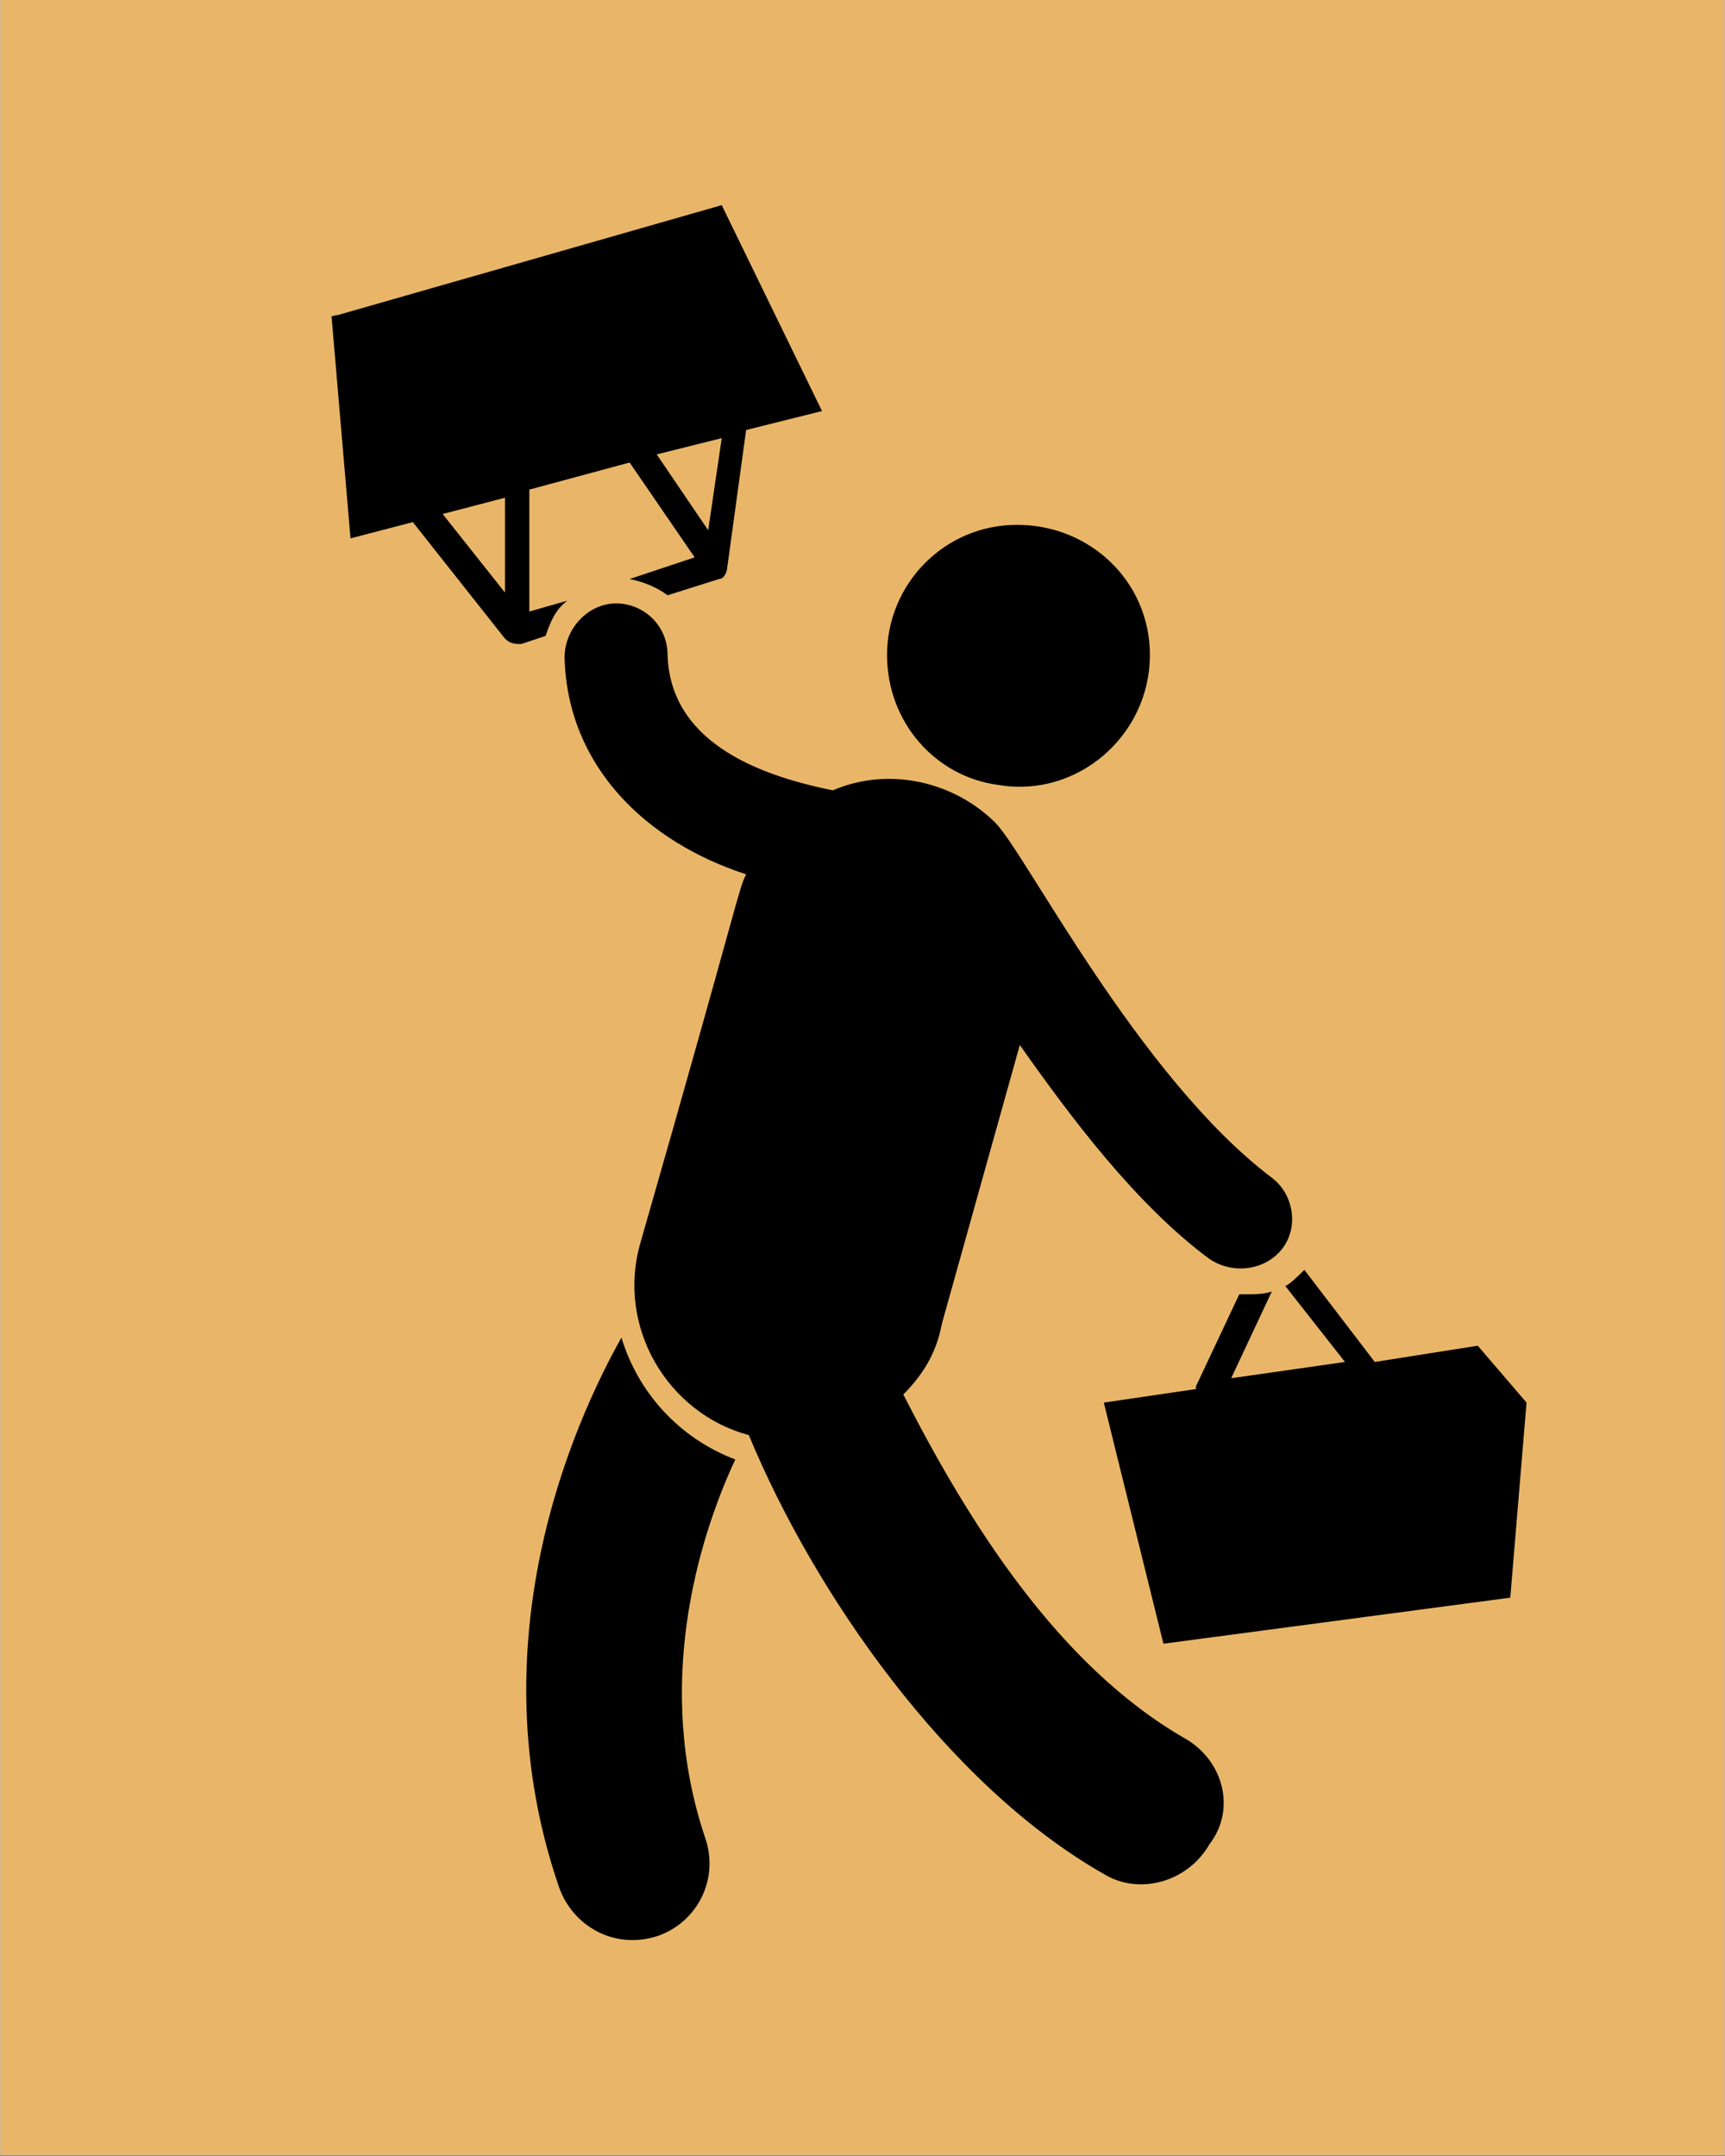
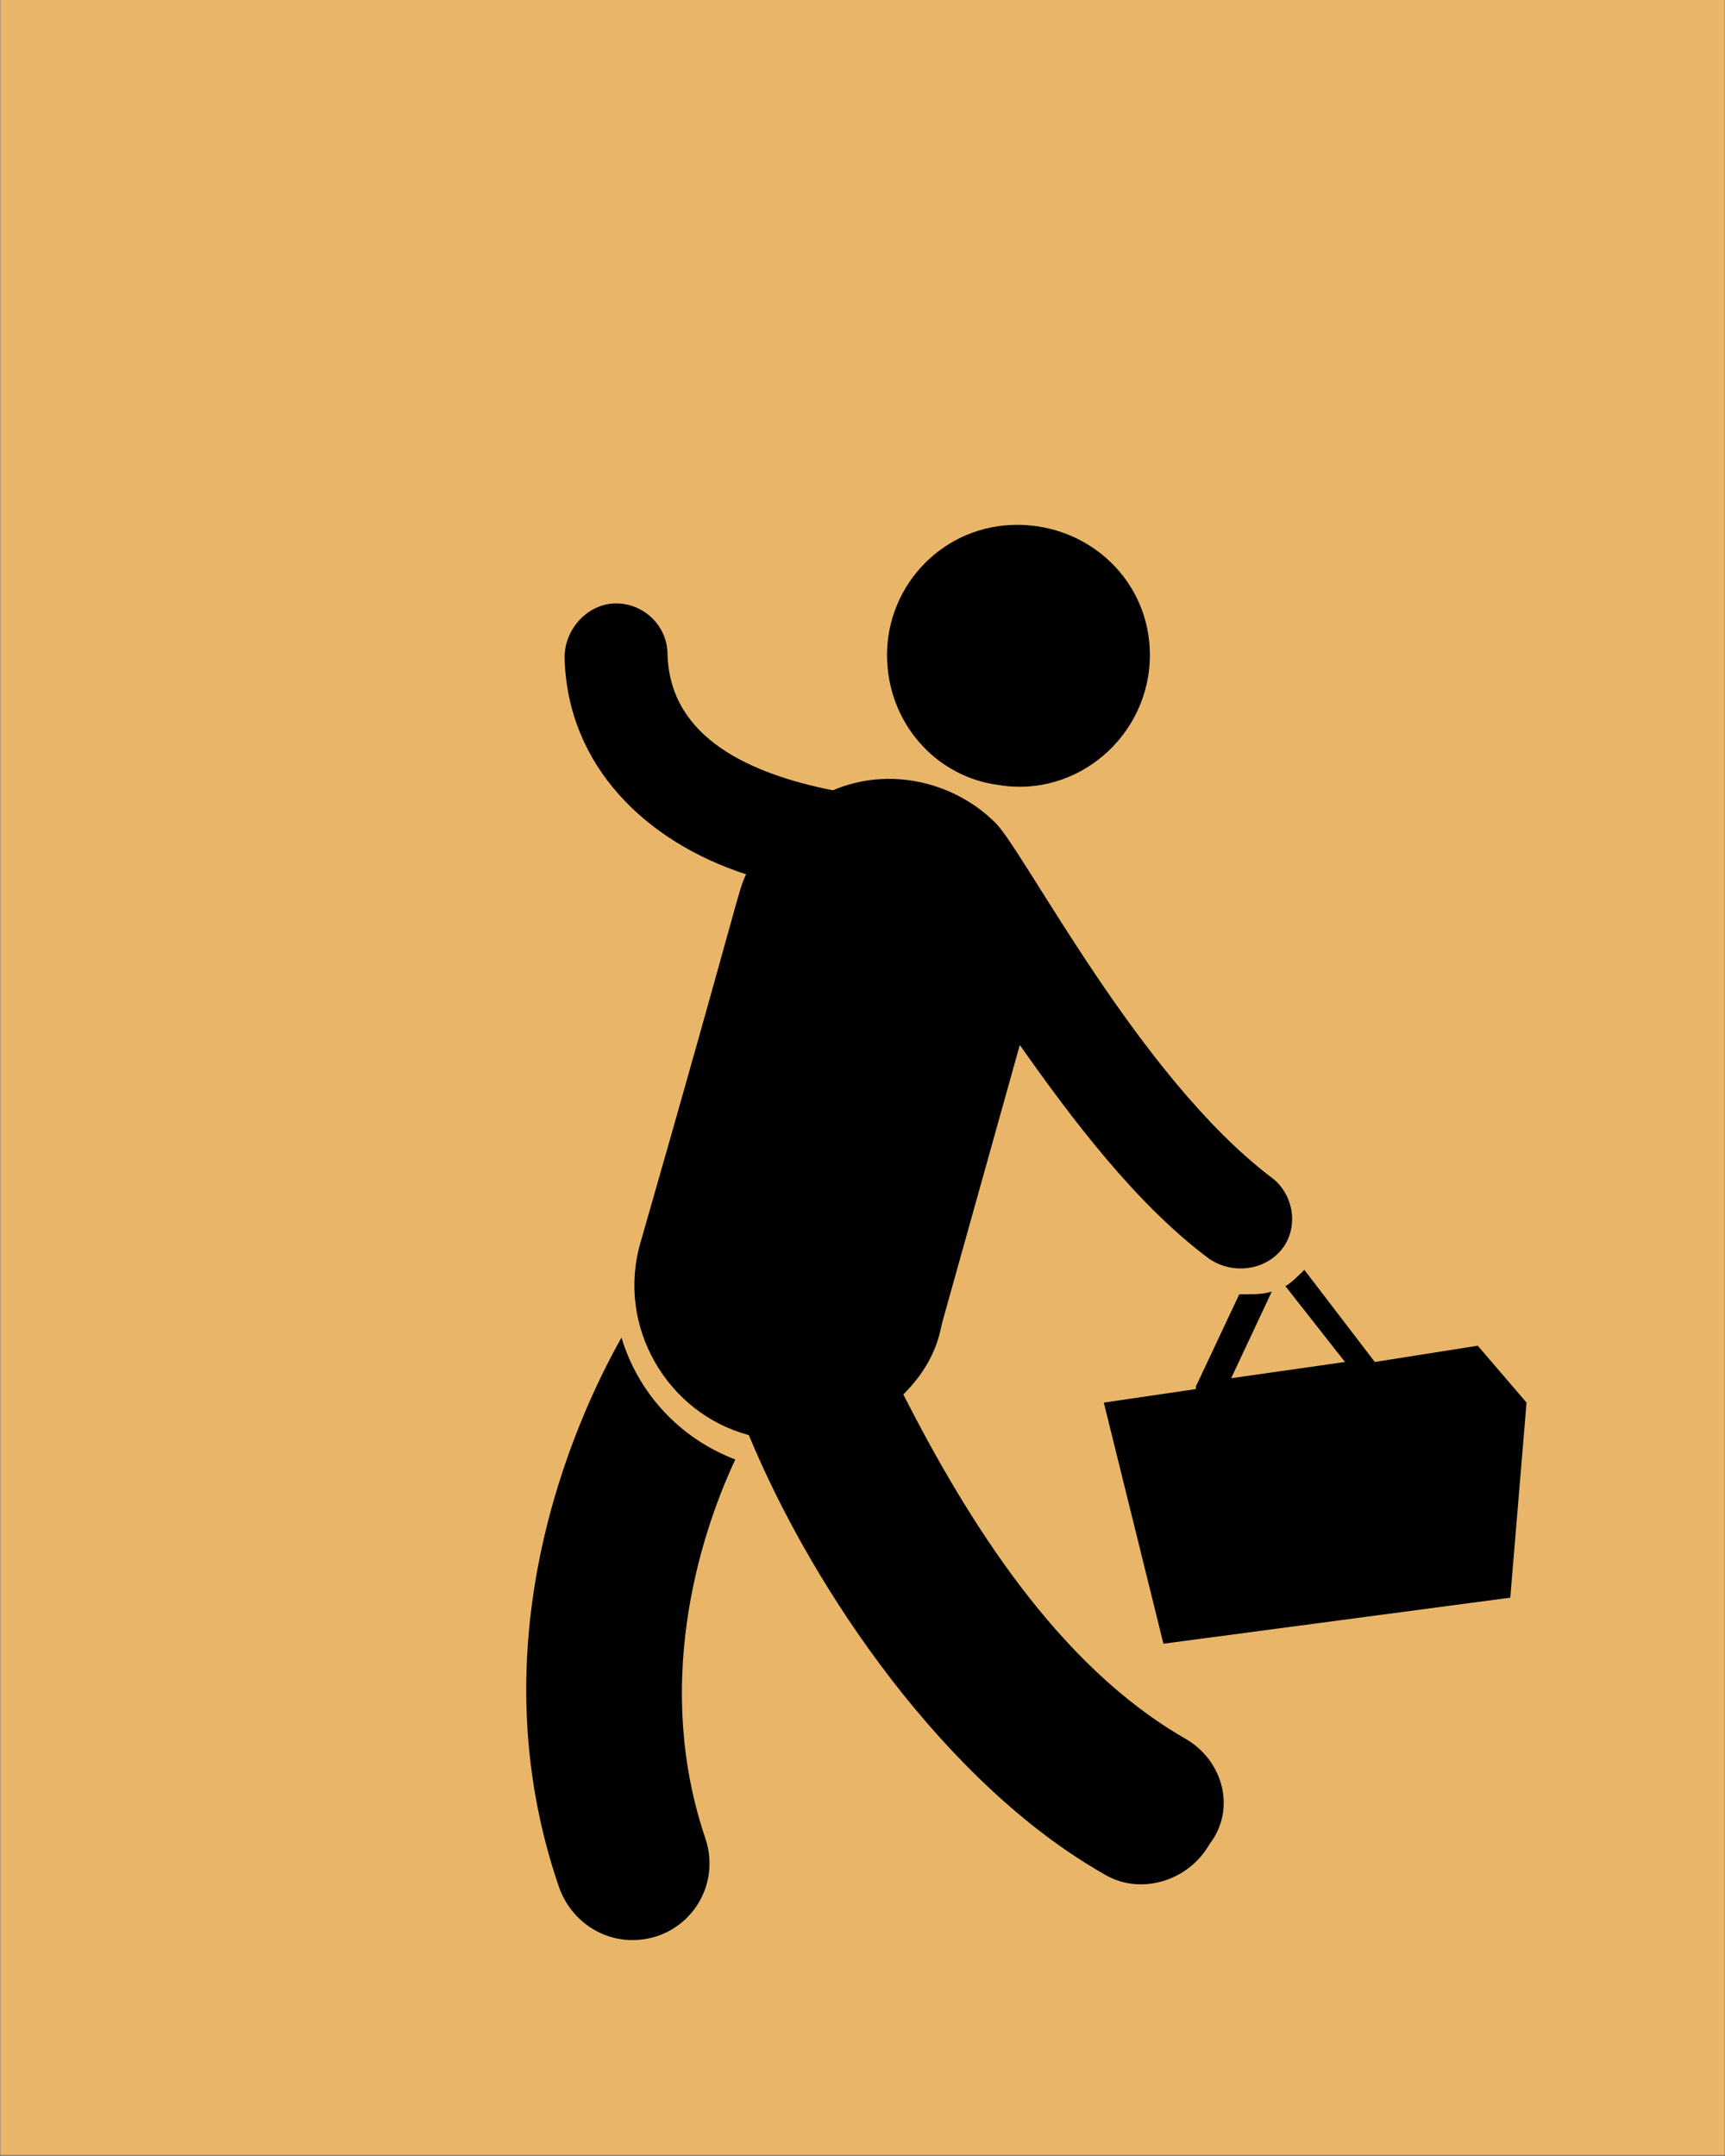
<svg xmlns="http://www.w3.org/2000/svg" width="1080" viewBox="0 0 810 1012.5" height="1350" preserveAspectRatio="xMidYMid meet">
  <rect x="0" y="0" width="810" height="1012.5" fill="#808080" stroke="none" />
  <defs>
    <clipPath id="5d279a1601">
      <path d="M 0.199 0 L 809.801 0 L 809.801 1012 L 0.199 1012 Z M 0.199 0 " clip-rule="nonzero" />
    </clipPath>
    <clipPath id="557303ec1e">
-       <path d="M 155 96.344 L 386 96.344 L 386 303 L 155 303 Z M 155 96.344 " clip-rule="nonzero" />
-     </clipPath>
+       </clipPath>
  </defs>
  <g clip-path="url(#5d279a1601)">
-     <path fill="#ffffff" d="M 0.199 0 L 809.801 0 L 809.801 1012 L 0.199 1012 Z M 0.199 0 " fill-opacity="1" fill-rule="nonzero" />
    <path fill="#e9b669" d="M 0.199 0 L 809.801 0 L 809.801 1012 L 0.199 1012 Z M 0.199 0 " fill-opacity="1" fill-rule="nonzero" />
  </g>
  <path fill="#000000" d="M 693.906 631.969 L 645.555 639.605 L 612.473 596.348 C 609.926 598.891 606.109 602.707 603.566 603.98 L 631.559 639.605 L 578.117 647.238 L 597.203 606.523 C 593.387 607.797 589.566 607.797 585.75 607.797 C 584.477 607.797 583.207 607.797 581.934 607.797 L 561.574 651.055 C 561.574 651.055 561.574 651.055 561.574 652.328 L 518.312 658.688 L 546.305 771.922 L 709.176 750.293 L 716.809 658.688 Z M 693.906 631.969 " fill-opacity="1" fill-rule="nonzero" />
  <g clip-path="url(#557303ec1e)">
-     <path fill="#000000" d="M 266.375 282.094 L 248.562 287.184 L 248.562 229.93 L 295.641 217.207 L 326.18 261.738 L 295.641 271.918 C 302.004 273.188 308.367 275.734 313.457 279.551 L 337.633 271.918 C 340.176 271.918 341.449 268.098 341.449 266.828 L 350.355 201.941 L 385.984 193.035 L 338.902 96.344 C 85.695 168.863 174.762 143.418 155.676 148.504 L 164.586 252.832 L 193.848 245.199 L 237.113 299.906 C 239.656 302.449 242.199 302.449 244.746 302.449 L 256.199 298.633 C 258.742 291 261.285 285.91 266.375 282.094 Z M 338.902 205.758 L 332.543 249.016 L 308.367 213.391 Z M 237.113 278.277 L 207.848 241.383 L 237.113 233.75 Z M 237.113 278.277 " fill-opacity="1" fill-rule="nonzero" />
-   </g>
+     </g>
  <path fill="#000000" d="M 291.824 628.152 C 268.922 668.867 223.113 771.922 262.559 886.426 C 268.922 904.238 288.008 915.688 308.367 909.328 C 327.453 902.965 337.633 882.609 331.27 863.523 C 307.094 792.277 327.453 723.574 345.266 685.406 C 318.547 675.227 299.461 653.598 291.824 628.152 Z M 291.824 628.152 " fill-opacity="1" fill-rule="nonzero" />
  <path fill="#000000" d="M 556.484 816.449 C 496.684 782.098 454.691 714.668 424.156 654.871 C 433.062 645.965 439.426 635.789 441.969 623.062 C 445.785 609.07 427.973 672.684 478.867 490.746 C 503.043 525.098 533.582 565.812 567.938 591.258 C 579.391 598.891 594.656 596.348 602.293 586.168 C 609.926 575.988 607.383 560.723 597.203 553.09 C 534.855 506.016 481.414 400.418 467.418 386.422 C 448.332 367.336 417.793 359.703 391.074 371.152 C 352.898 363.52 314.727 346.98 313.457 307.539 C 313.457 293.547 302.004 283.367 289.281 283.367 C 276.555 283.367 265.105 294.816 265.105 308.812 C 266.375 359.703 303.277 395.328 350.355 410.594 C 346.539 418.227 347.812 419.5 300.73 583.625 C 289.281 623.062 313.457 663.777 351.629 673.957 C 382.164 747.746 444.516 838.078 518.312 880.062 C 534.855 890.242 557.758 883.879 567.938 866.07 C 580.66 849.531 574.301 826.629 556.484 816.449 Z M 556.484 816.449 " fill-opacity="1" fill-rule="nonzero" />
  <path fill="#000000" d="M 468.688 368.609 C 505.59 374.973 539.945 345.707 539.945 307.539 C 539.945 273.188 511.953 246.473 477.598 246.473 C 443.242 246.473 416.52 274.461 416.52 307.539 C 416.52 339.348 439.426 364.793 468.688 368.609 Z M 468.688 368.609 " fill-opacity="1" fill-rule="nonzero" />
</svg>